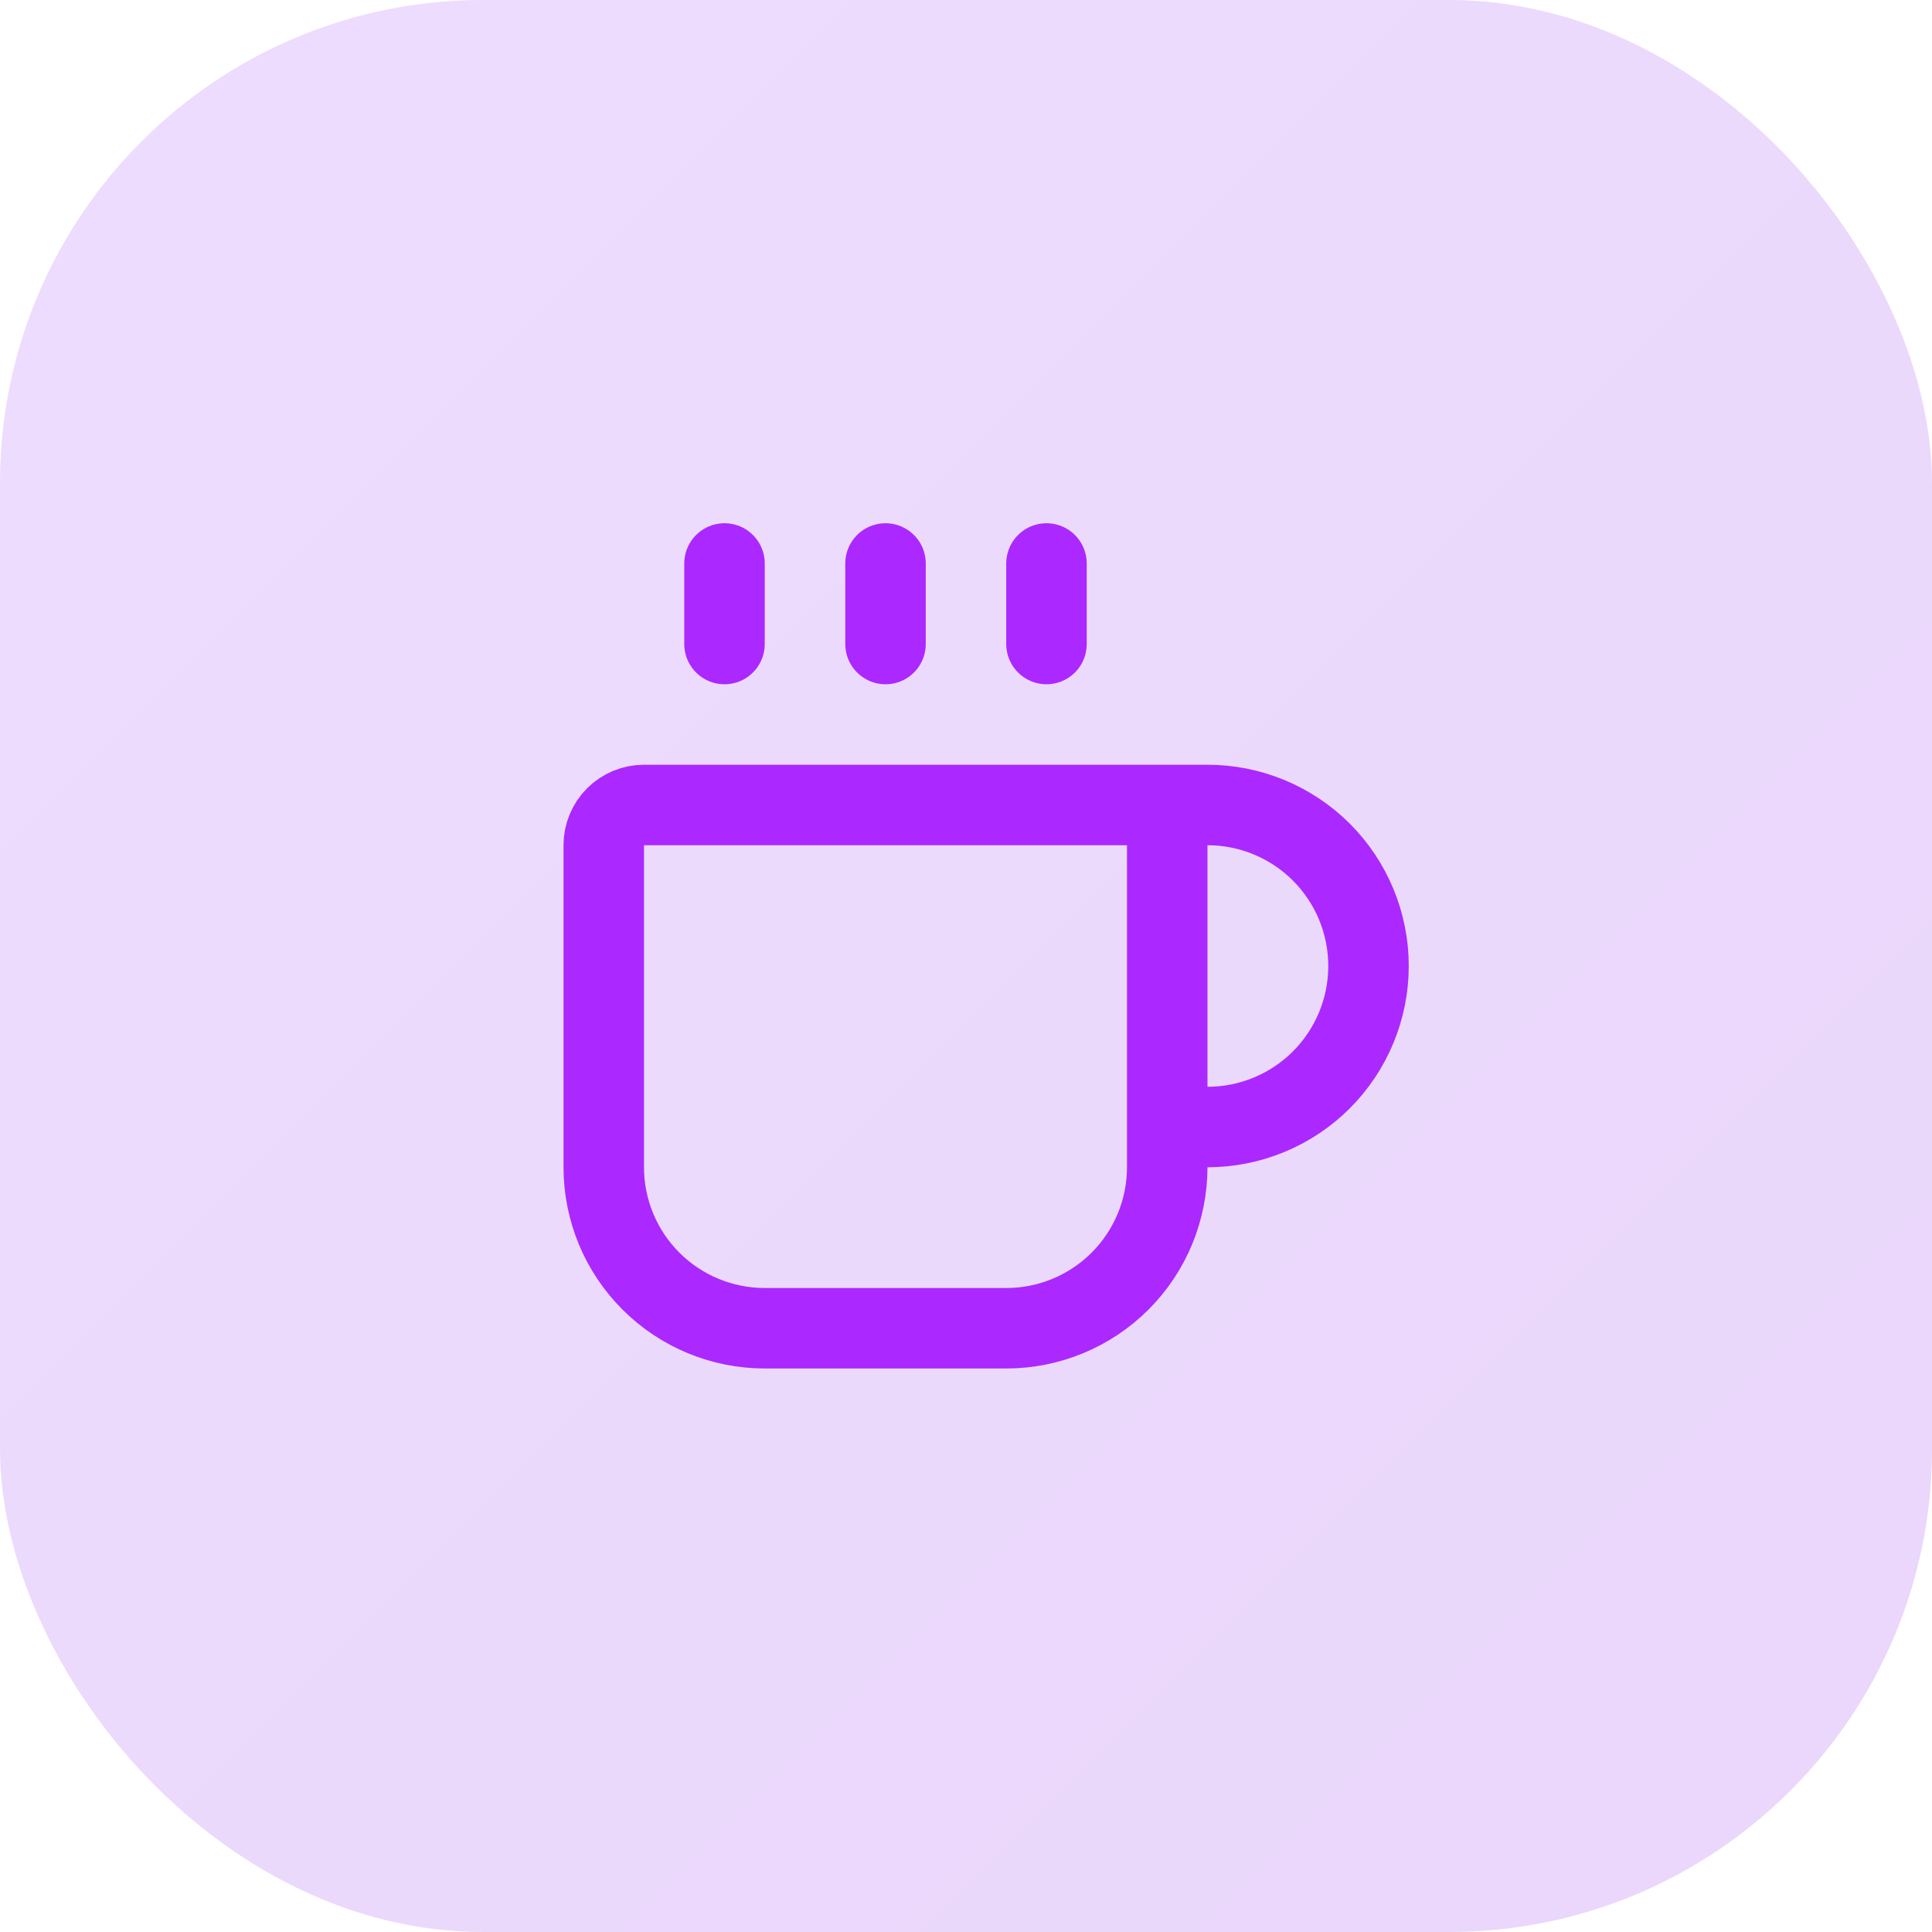
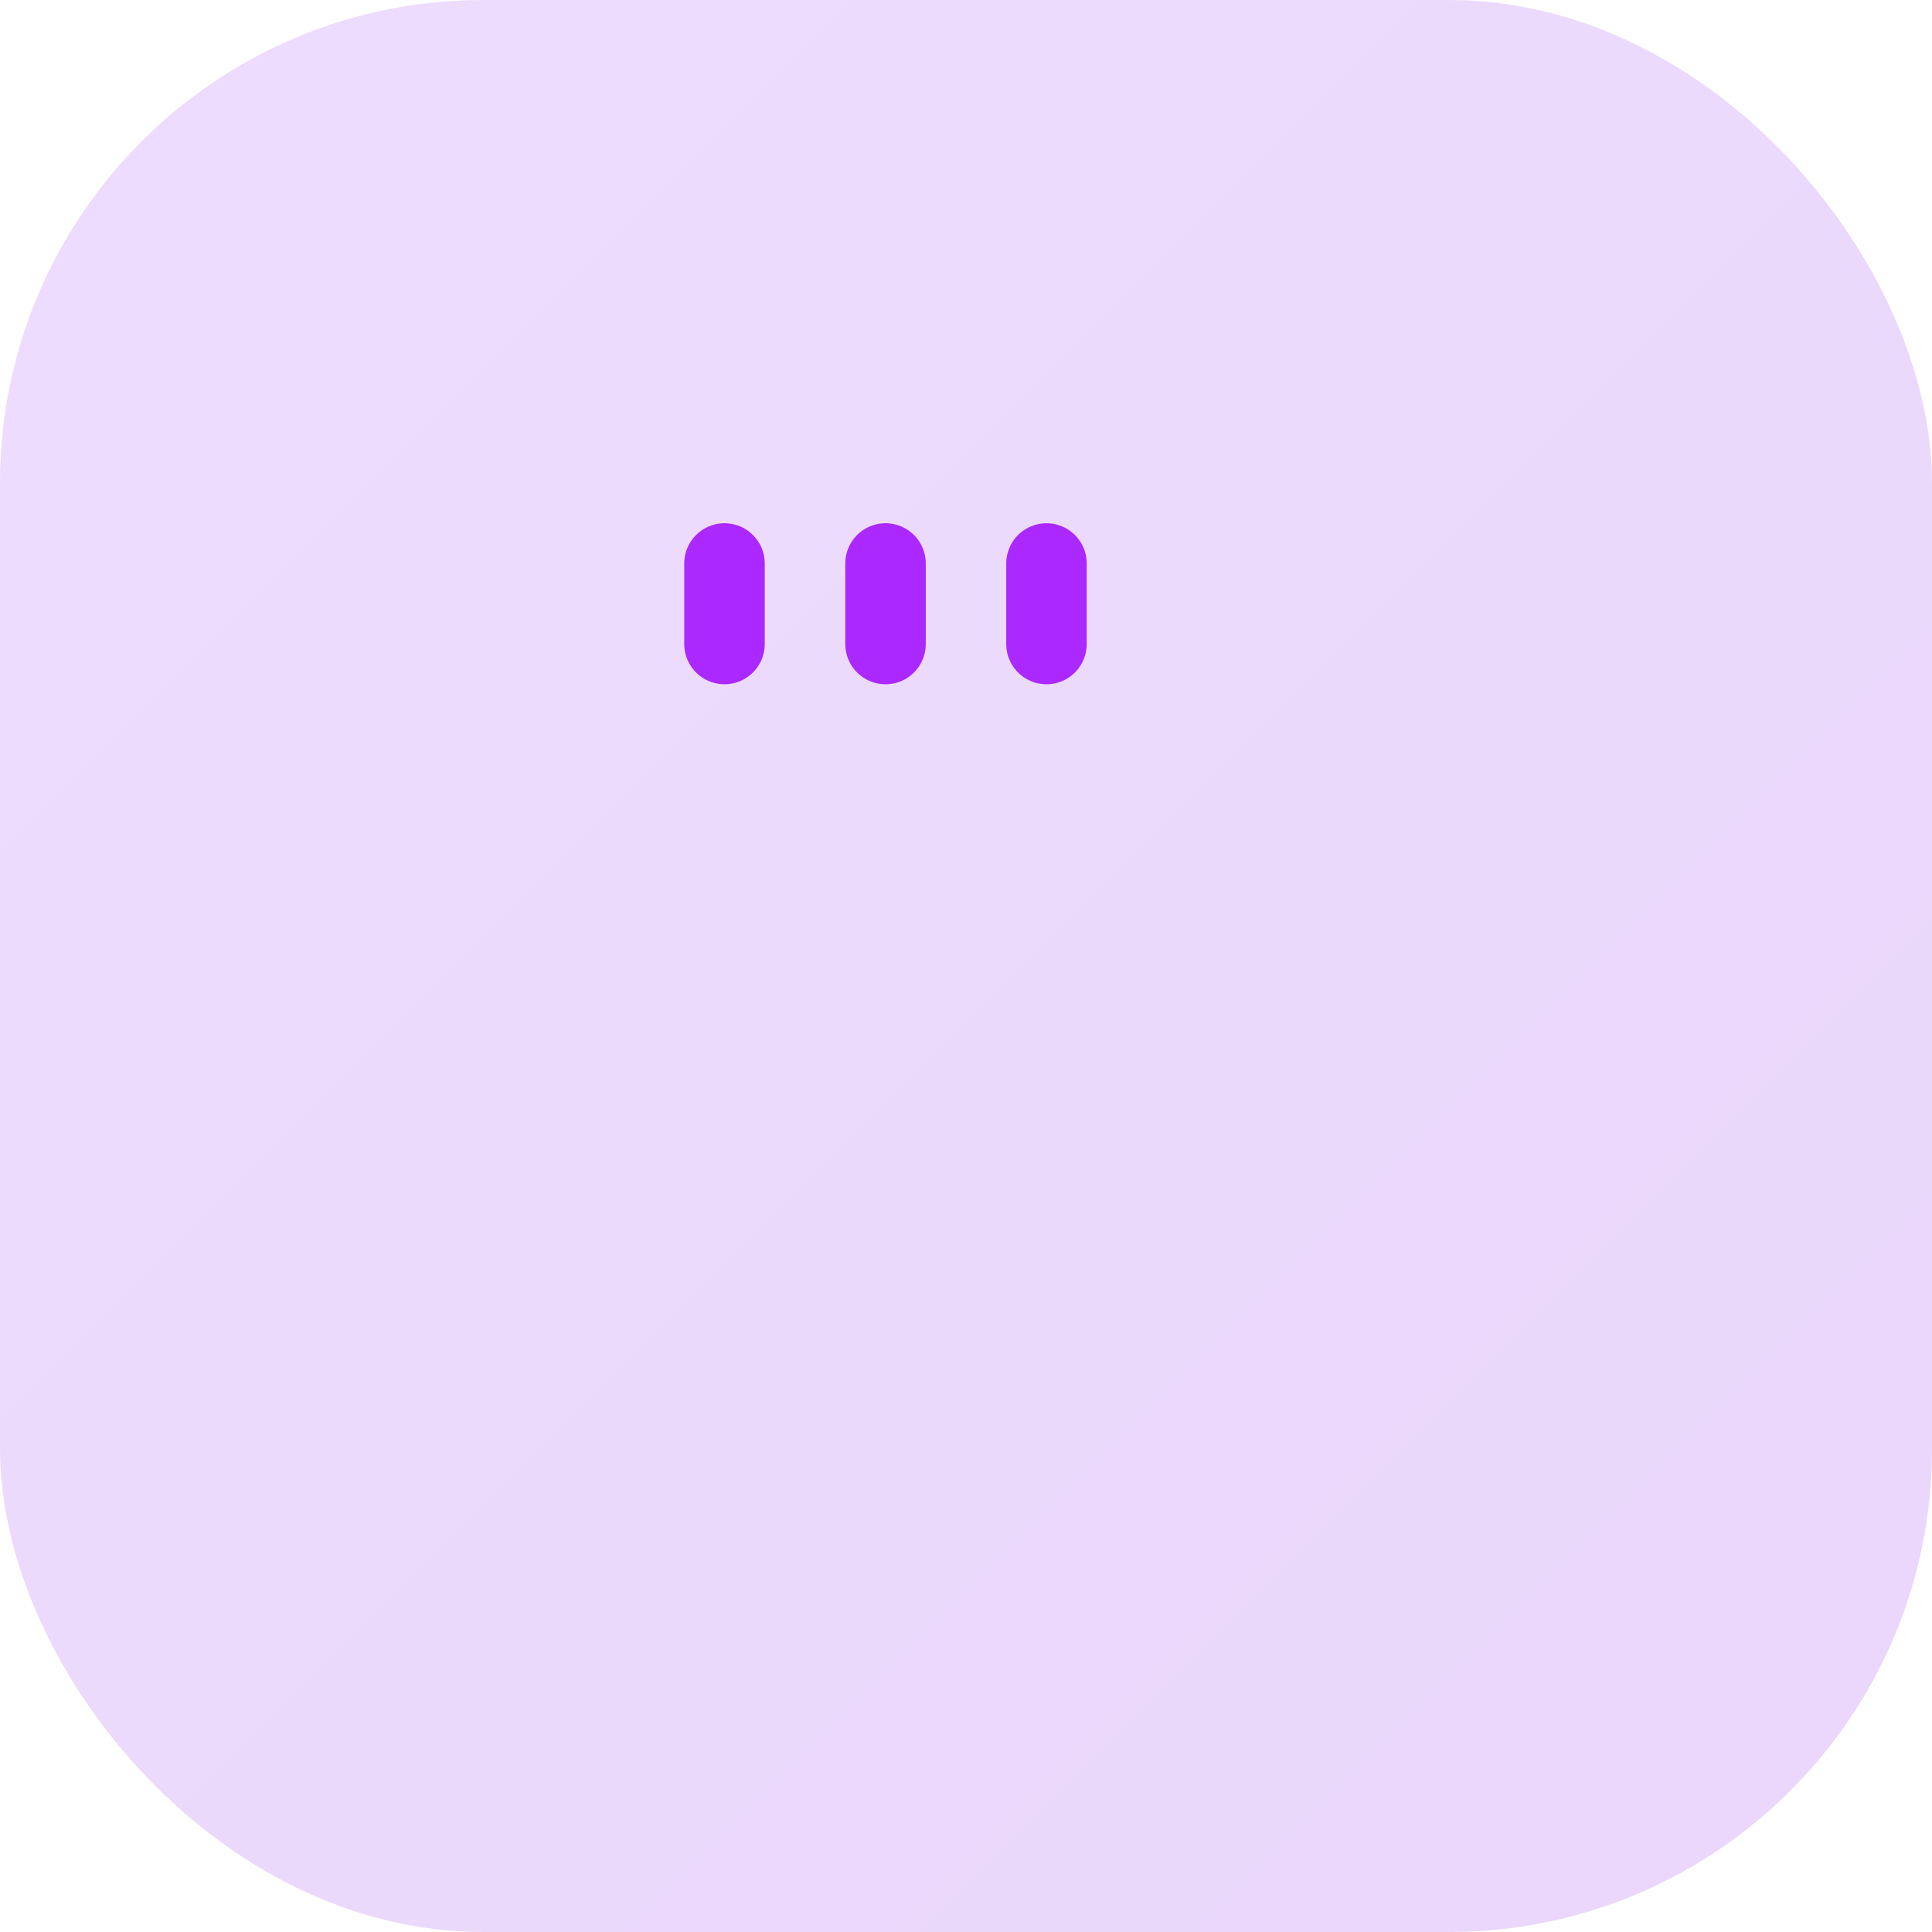
<svg xmlns="http://www.w3.org/2000/svg" width="32" height="32" viewBox="0 0 32 32" fill="none">
  <rect width="32" height="32" rx="8" fill="url(#paint0_linear_282_1456)" />
  <path d="M14.667 9.333V10.667" stroke="#AB28FF" stroke-width="1.333" stroke-linecap="round" stroke-linejoin="round" />
  <path d="M17.333 9.333V10.667" stroke="#AB28FF" stroke-width="1.333" stroke-linecap="round" stroke-linejoin="round" />
-   <path d="M18.667 13.333C18.843 13.333 19.013 13.403 19.138 13.528C19.263 13.653 19.333 13.823 19.333 14V19.333C19.333 20.041 19.052 20.719 18.552 21.219C18.052 21.719 17.374 22 16.667 22H12.667C11.959 22 11.281 21.719 10.781 21.219C10.281 20.719 10 20.041 10 19.333V14C10 13.823 10.07 13.653 10.195 13.528C10.32 13.403 10.49 13.333 10.667 13.333H20C20.707 13.333 21.386 13.614 21.886 14.114C22.386 14.614 22.667 15.293 22.667 16C22.667 16.707 22.386 17.385 21.886 17.886C21.386 18.386 20.707 18.667 20 18.667H19.333" stroke="#AB28FF" stroke-width="1.333" stroke-linecap="round" stroke-linejoin="round" />
  <path d="M12 9.333V10.667" stroke="#AB28FF" stroke-width="1.333" stroke-linecap="round" stroke-linejoin="round" />
  <defs>
    <linearGradient id="paint0_linear_282_1456" x1="0" y1="0" x2="32" y2="32" gradientUnits="userSpaceOnUse">
      <stop stop-color="#A855F7" stop-opacity="0.2" />
      <stop offset="1" stop-color="#9333EA" stop-opacity="0.2" />
    </linearGradient>
  </defs>
</svg>